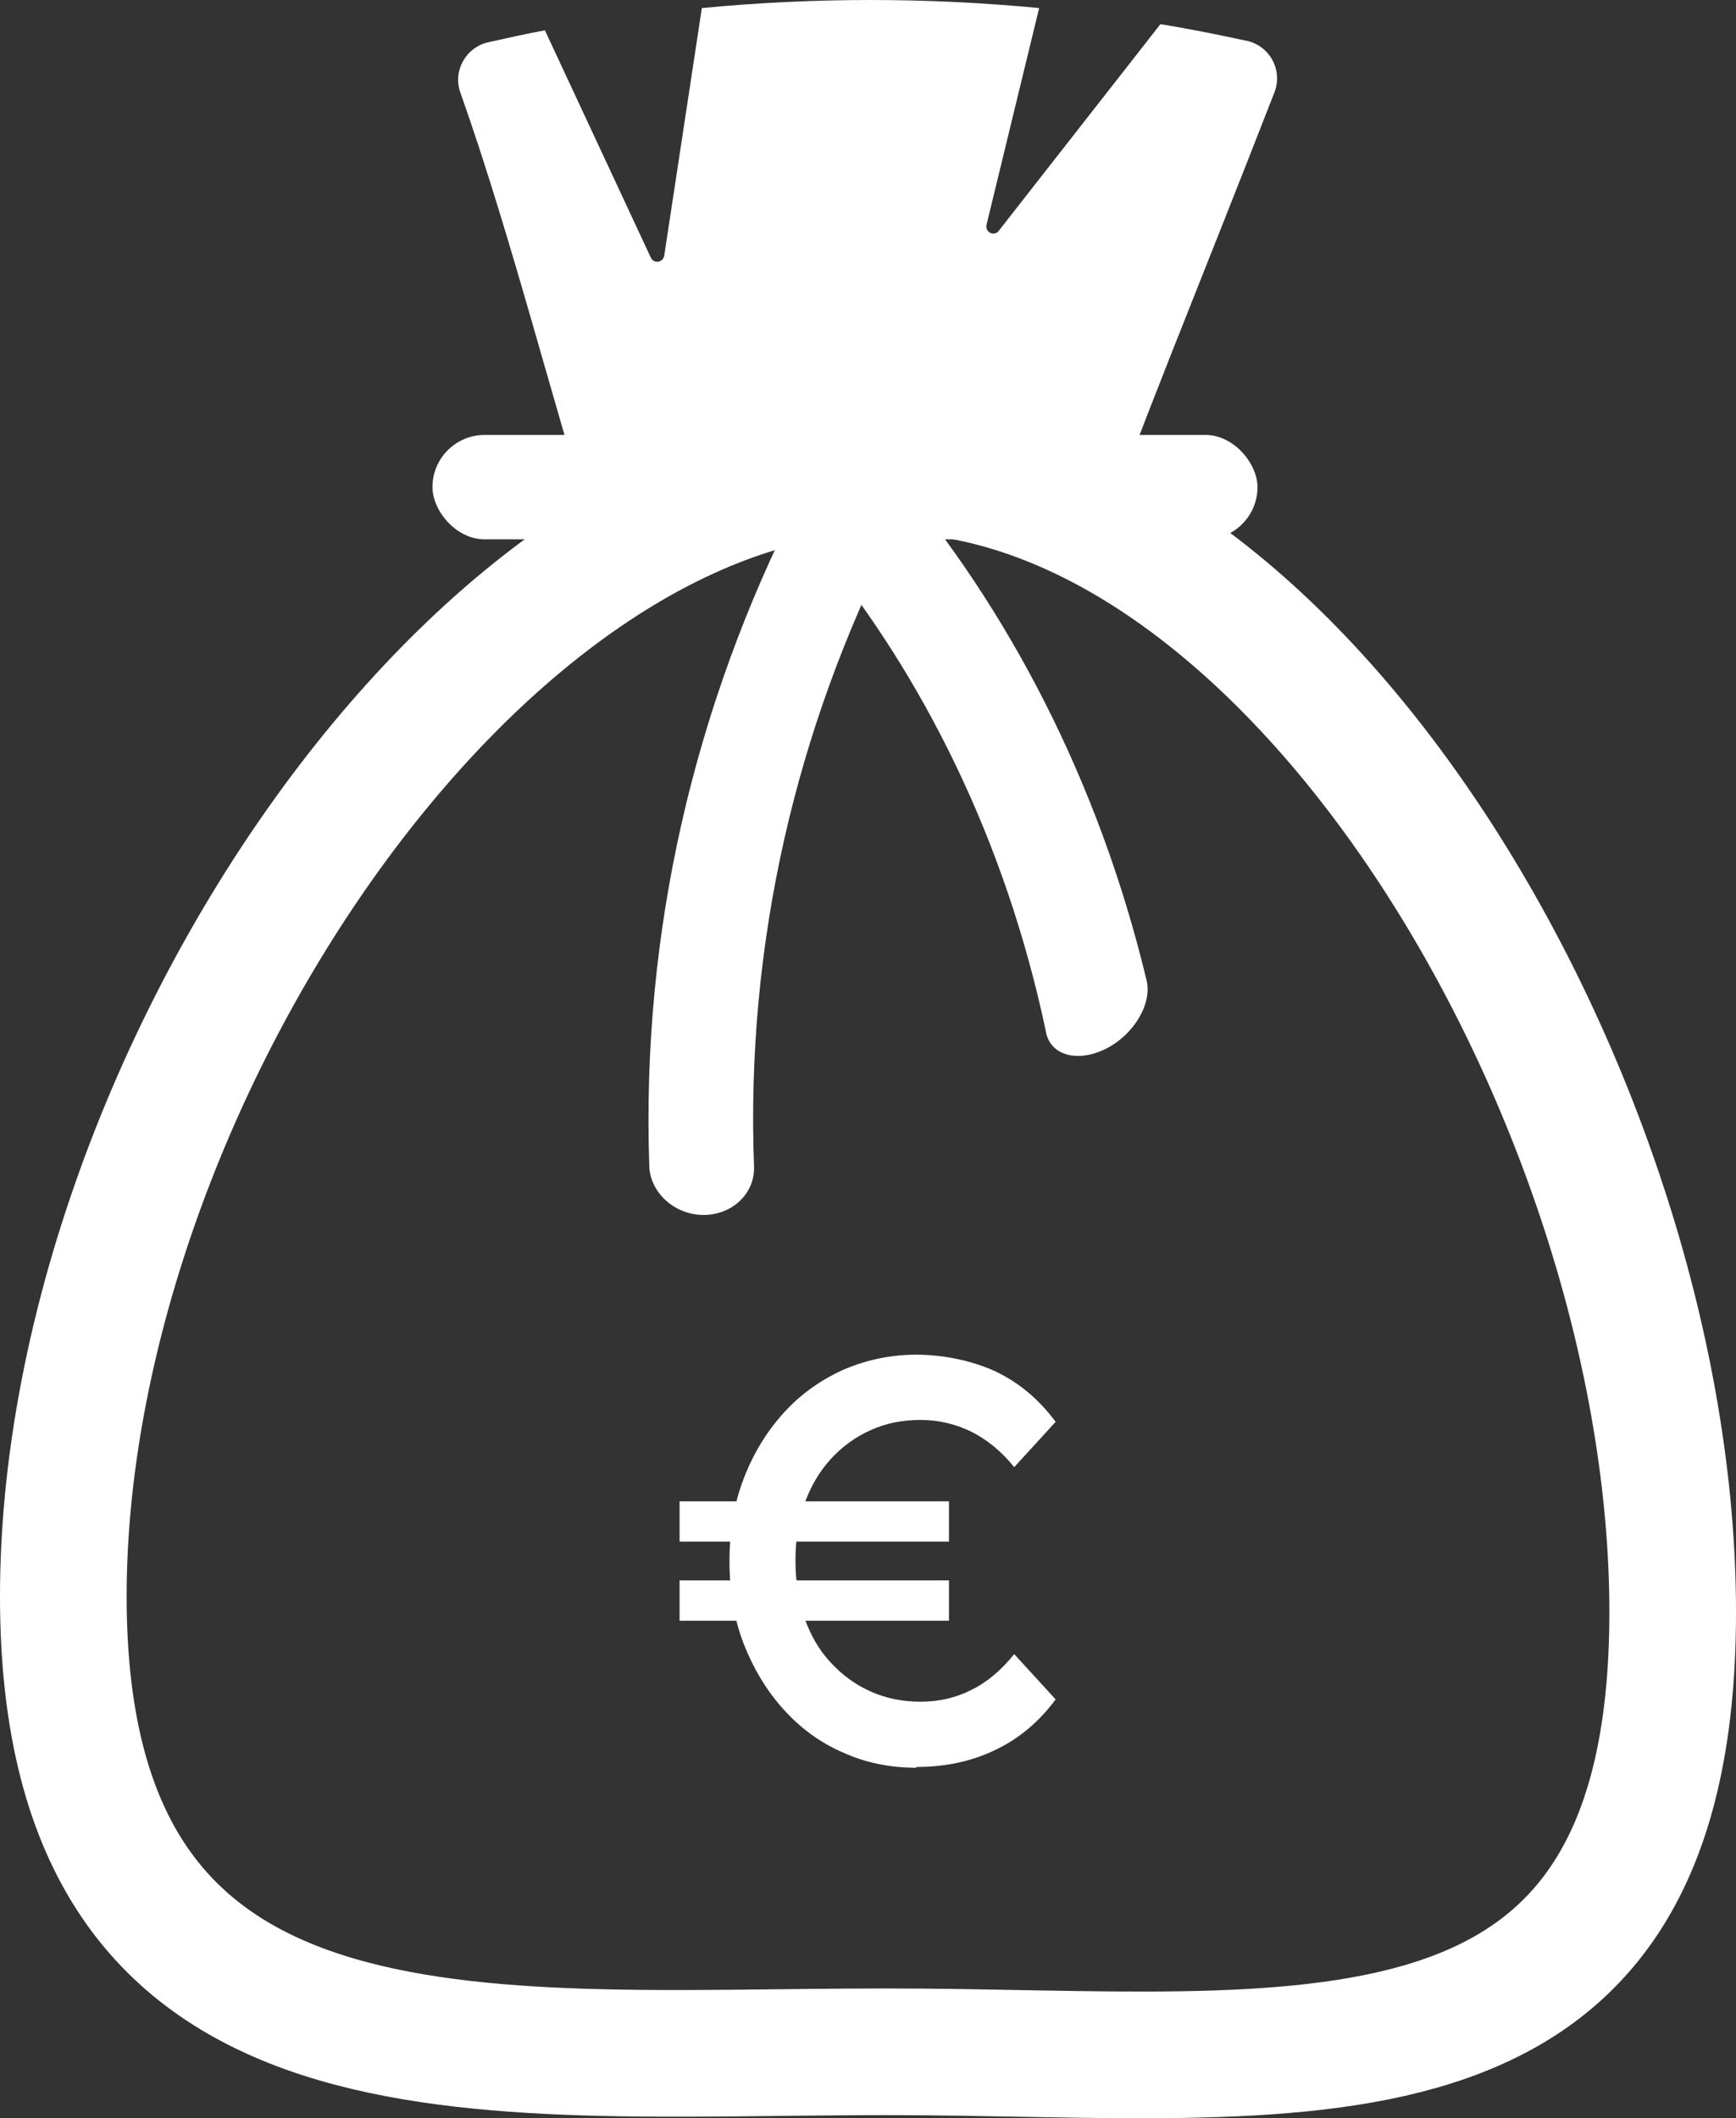
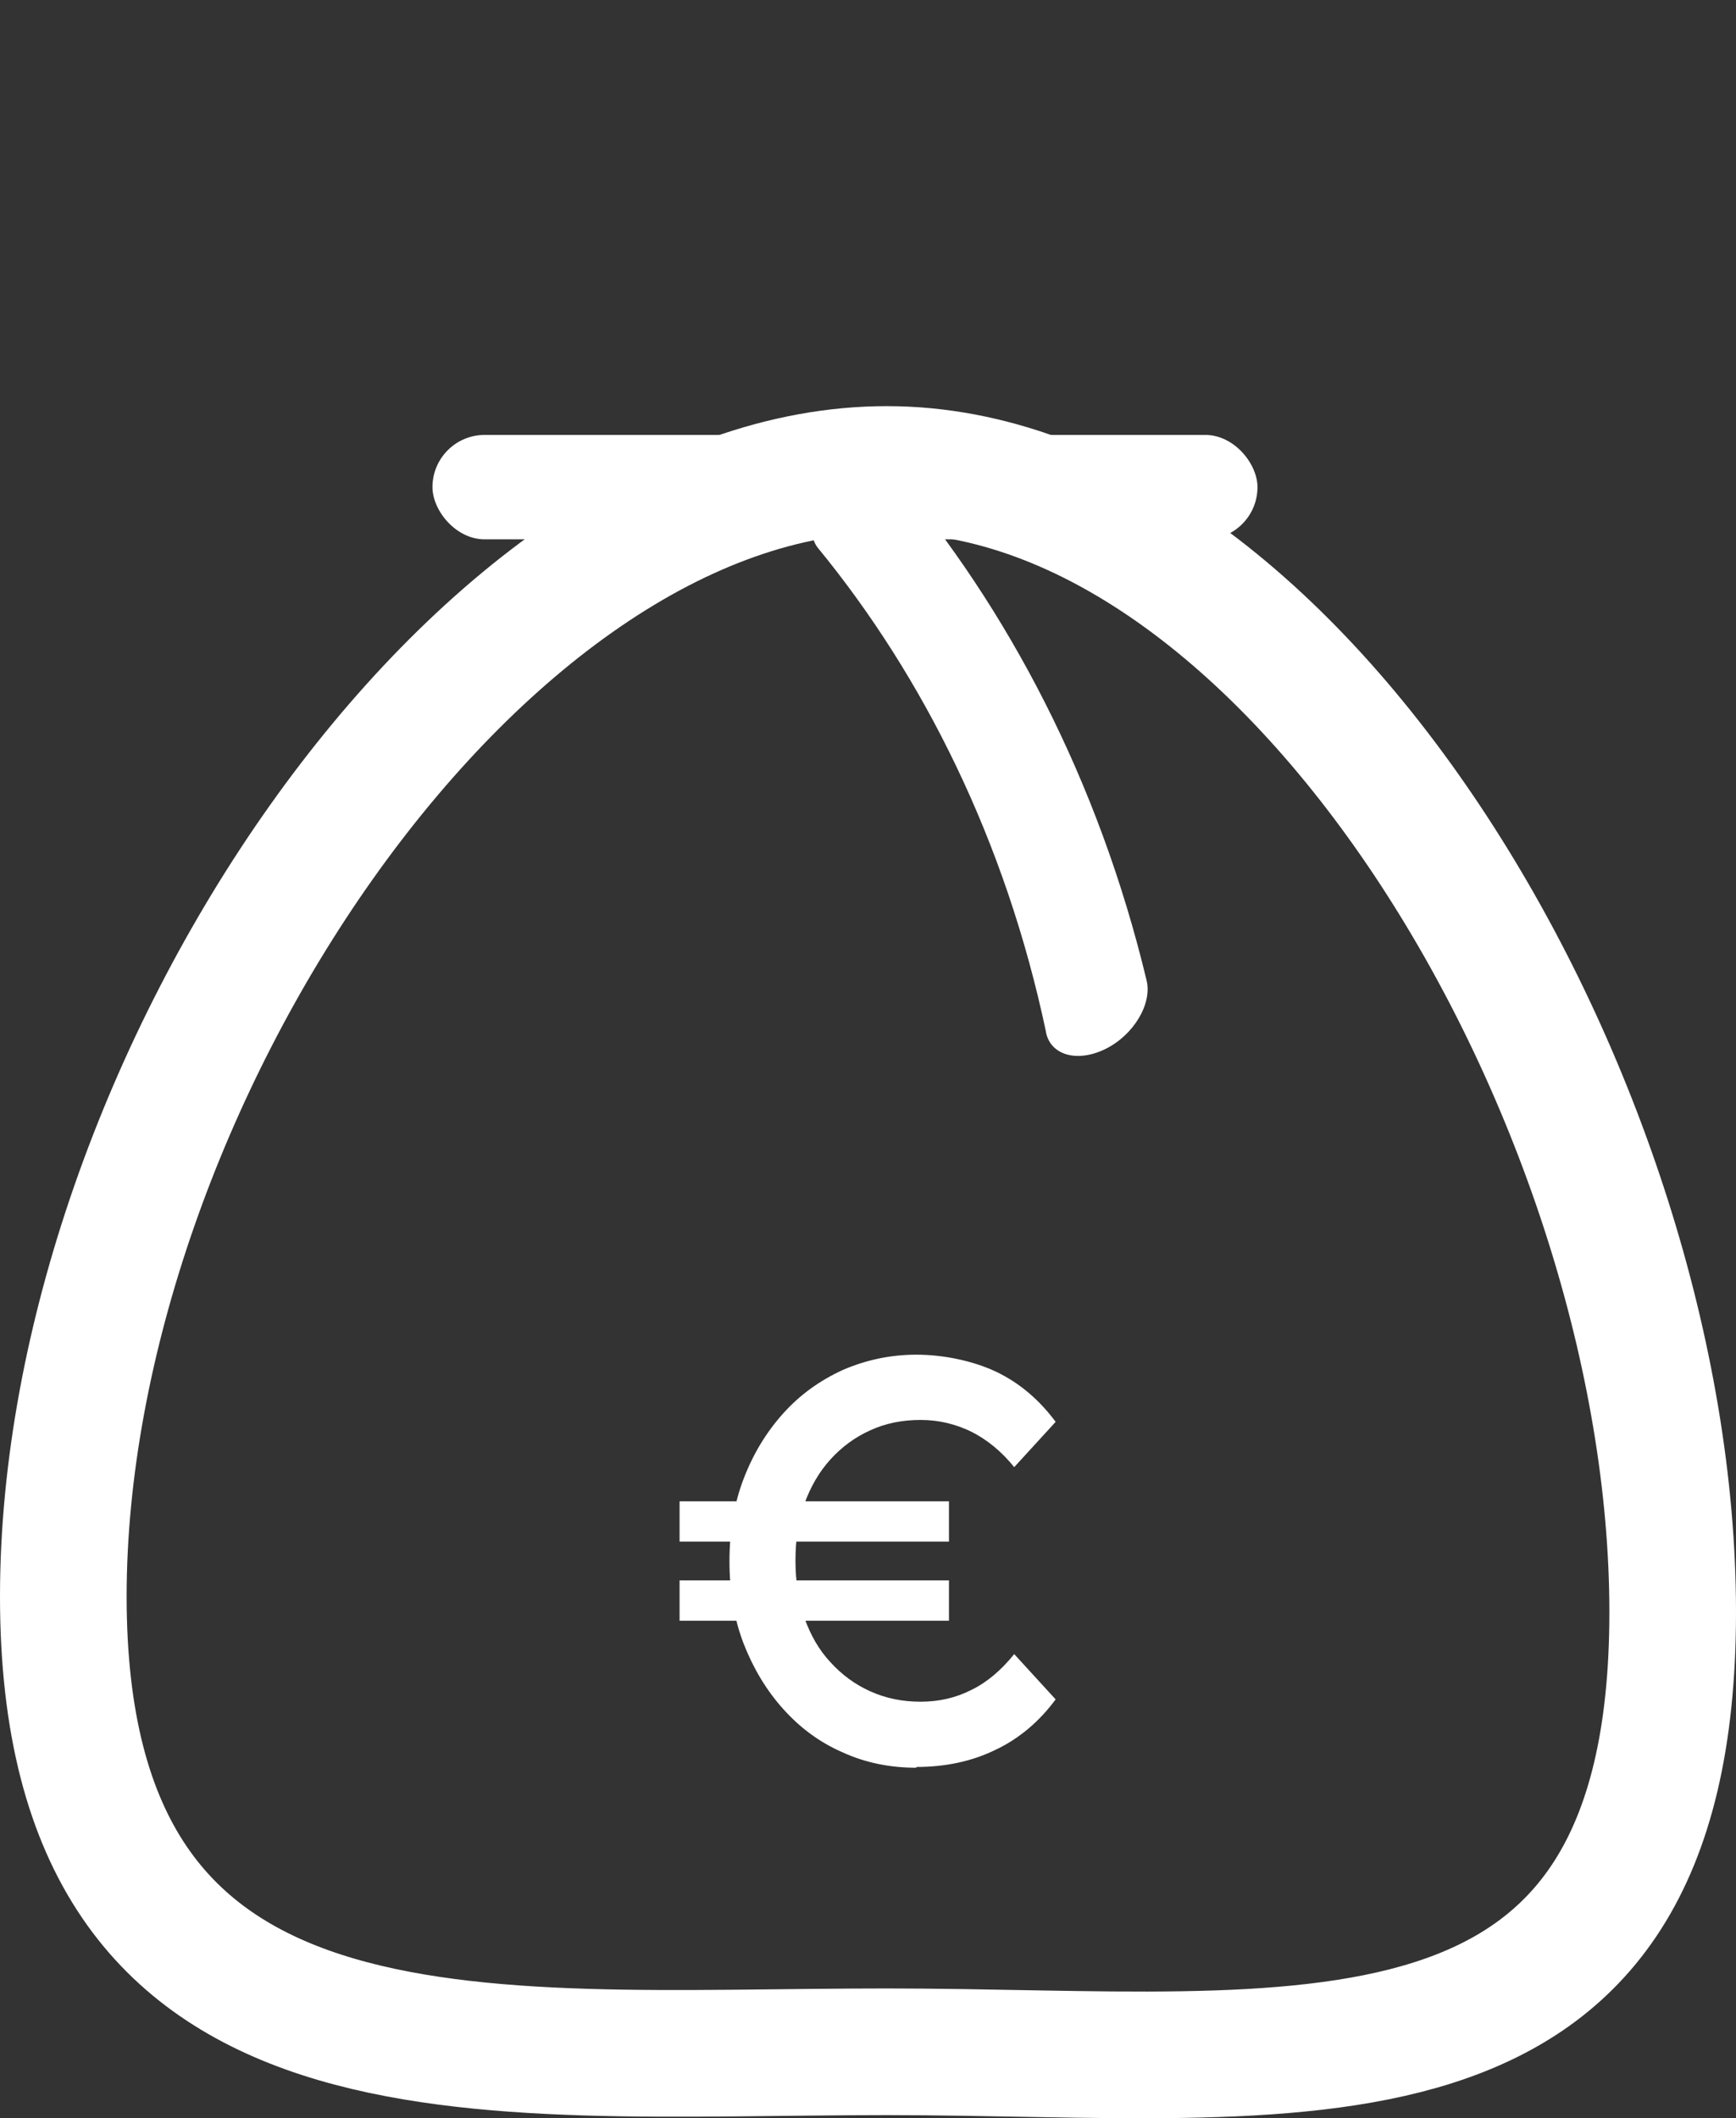
<svg xmlns="http://www.w3.org/2000/svg" id="Calque_1" data-name="Calque 1" version="1.1" viewBox="0 0 452.4 551.8">
  <rect x="0" y="0" width="452.4" height="551.8" fill="#333333" stroke="none" />
  <defs>
    <style>
      .cls-1 {
        fill: none;
        stroke: #fff;
        stroke-miterlimit: 10;
        stroke-width: 33px;
      }

      .cls-2 {
        fill: #fff;
        stroke-width: 0px;
      }
    </style>
  </defs>
  <path class="cls-1" d="M226.2,253.6" />
  <path class="cls-1" d="M435.9,420c0,132.4-98,114.5-204.8,114.5s-214.6,13.8-214.6-118.6S124.2,122.3,231.1,122.3s204.8,165.3,204.8,297.7Z" />
  <rect class="cls-2" x="112.7" y="113.3" width="215" height="27.2" rx="13.6" ry="13.6" />
  <g>
    <path class="cls-2" d="M272.6,268.9c-10.5-49.8-32-92.7-59.4-126.1-3.2-3.9-1.4-11,3.9-16.5h0c5.2-5.5,12.2-7,15.7-2.9,29.8,35,53.5,79.9,66,132,1.5,6.1-3.4,14.3-10.8,17.9h0c-7.4,3.6-14.2,1.5-15.4-4.3Z" />
-     <path class="cls-2" d="M232.8,140c-25.3,49.8-38.5,105.7-36.3,164,.2,6.7-5.4,12.4-13,12.5t0,0c-7.5.1-14.1-5.7-14.3-12.8-2.1-61.3,11.9-120.1,38.7-172.7,3.1-6.1,11.3-8.8,18.1-6.1t0,0c6.8,2.7,9.8,9.4,6.9,15.1Z" />
  </g>
  <path class="cls-2" d="M177.1,401.6v-10.5h70.2v10.5h-70.2ZM177.1,422.2v-10.5h70.2v10.5h-70.2ZM238.8,460.5c-6.9,0-13.3-1.3-19.2-4-6-2.6-11.1-6.4-15.5-11.3-4.4-4.9-7.8-10.6-10.3-17-2.5-6.5-3.7-13.6-3.7-21.5s1.2-15,3.7-21.5c2.5-6.5,5.9-12.1,10.3-17,4.4-4.9,9.6-8.6,15.5-11.3,6-2.6,12.4-4,19.2-4s14.5,1.5,20.7,4.4c6.1,2.9,11.3,7.3,15.6,13.1l-10.8,11.8c-3.3-4.1-7-7.1-11.1-9.2-4.1-2-8.5-3.1-13.3-3.1s-9.2.9-13.1,2.7c-4,1.8-7.4,4.3-10.4,7.6-3,3.3-5.2,7.2-6.8,11.6s-2.3,9.4-2.3,14.8.8,10.3,2.3,14.8c1.6,4.5,3.8,8.4,6.8,11.6,3,3.3,6.4,5.8,10.4,7.6,4,1.8,8.3,2.7,13.1,2.7s9.2-1,13.3-3.1c4.1-2,7.8-5.2,11.1-9.3l10.8,11.8c-4.3,5.8-9.5,10.2-15.6,13.1-6.1,3-13,4.5-20.7,4.5Z" />
-   <path class="cls-2" d="M324.7,10.6c-7.4-1.6-14.8-3.1-22.3-4.3l-42.1,53.8c-1.2,1.6-3.7.4-3.2-1.6l13.7-56.4c-29.2-2.8-58.7-2.8-87.9,0l-9.8,64.5c-.3,1.8-2.7,2.2-3.5.5l-27.6-59.2c-4.9.9-9.8,2-14.7,3.1-5.9,1.3-9.4,7.5-7.3,13.2,13.6,38.4,24.8,83.8,36.7,120.8,0,.1.2.2.3,0,36.4-27.9,91.3-25.7,130.3-5.8,0,0,.2,0,.3-.1,7.5-22.8,24.7-64.1,44.5-115,2.3-5.8-1.2-12.2-7.3-13.5Z" />
</svg>